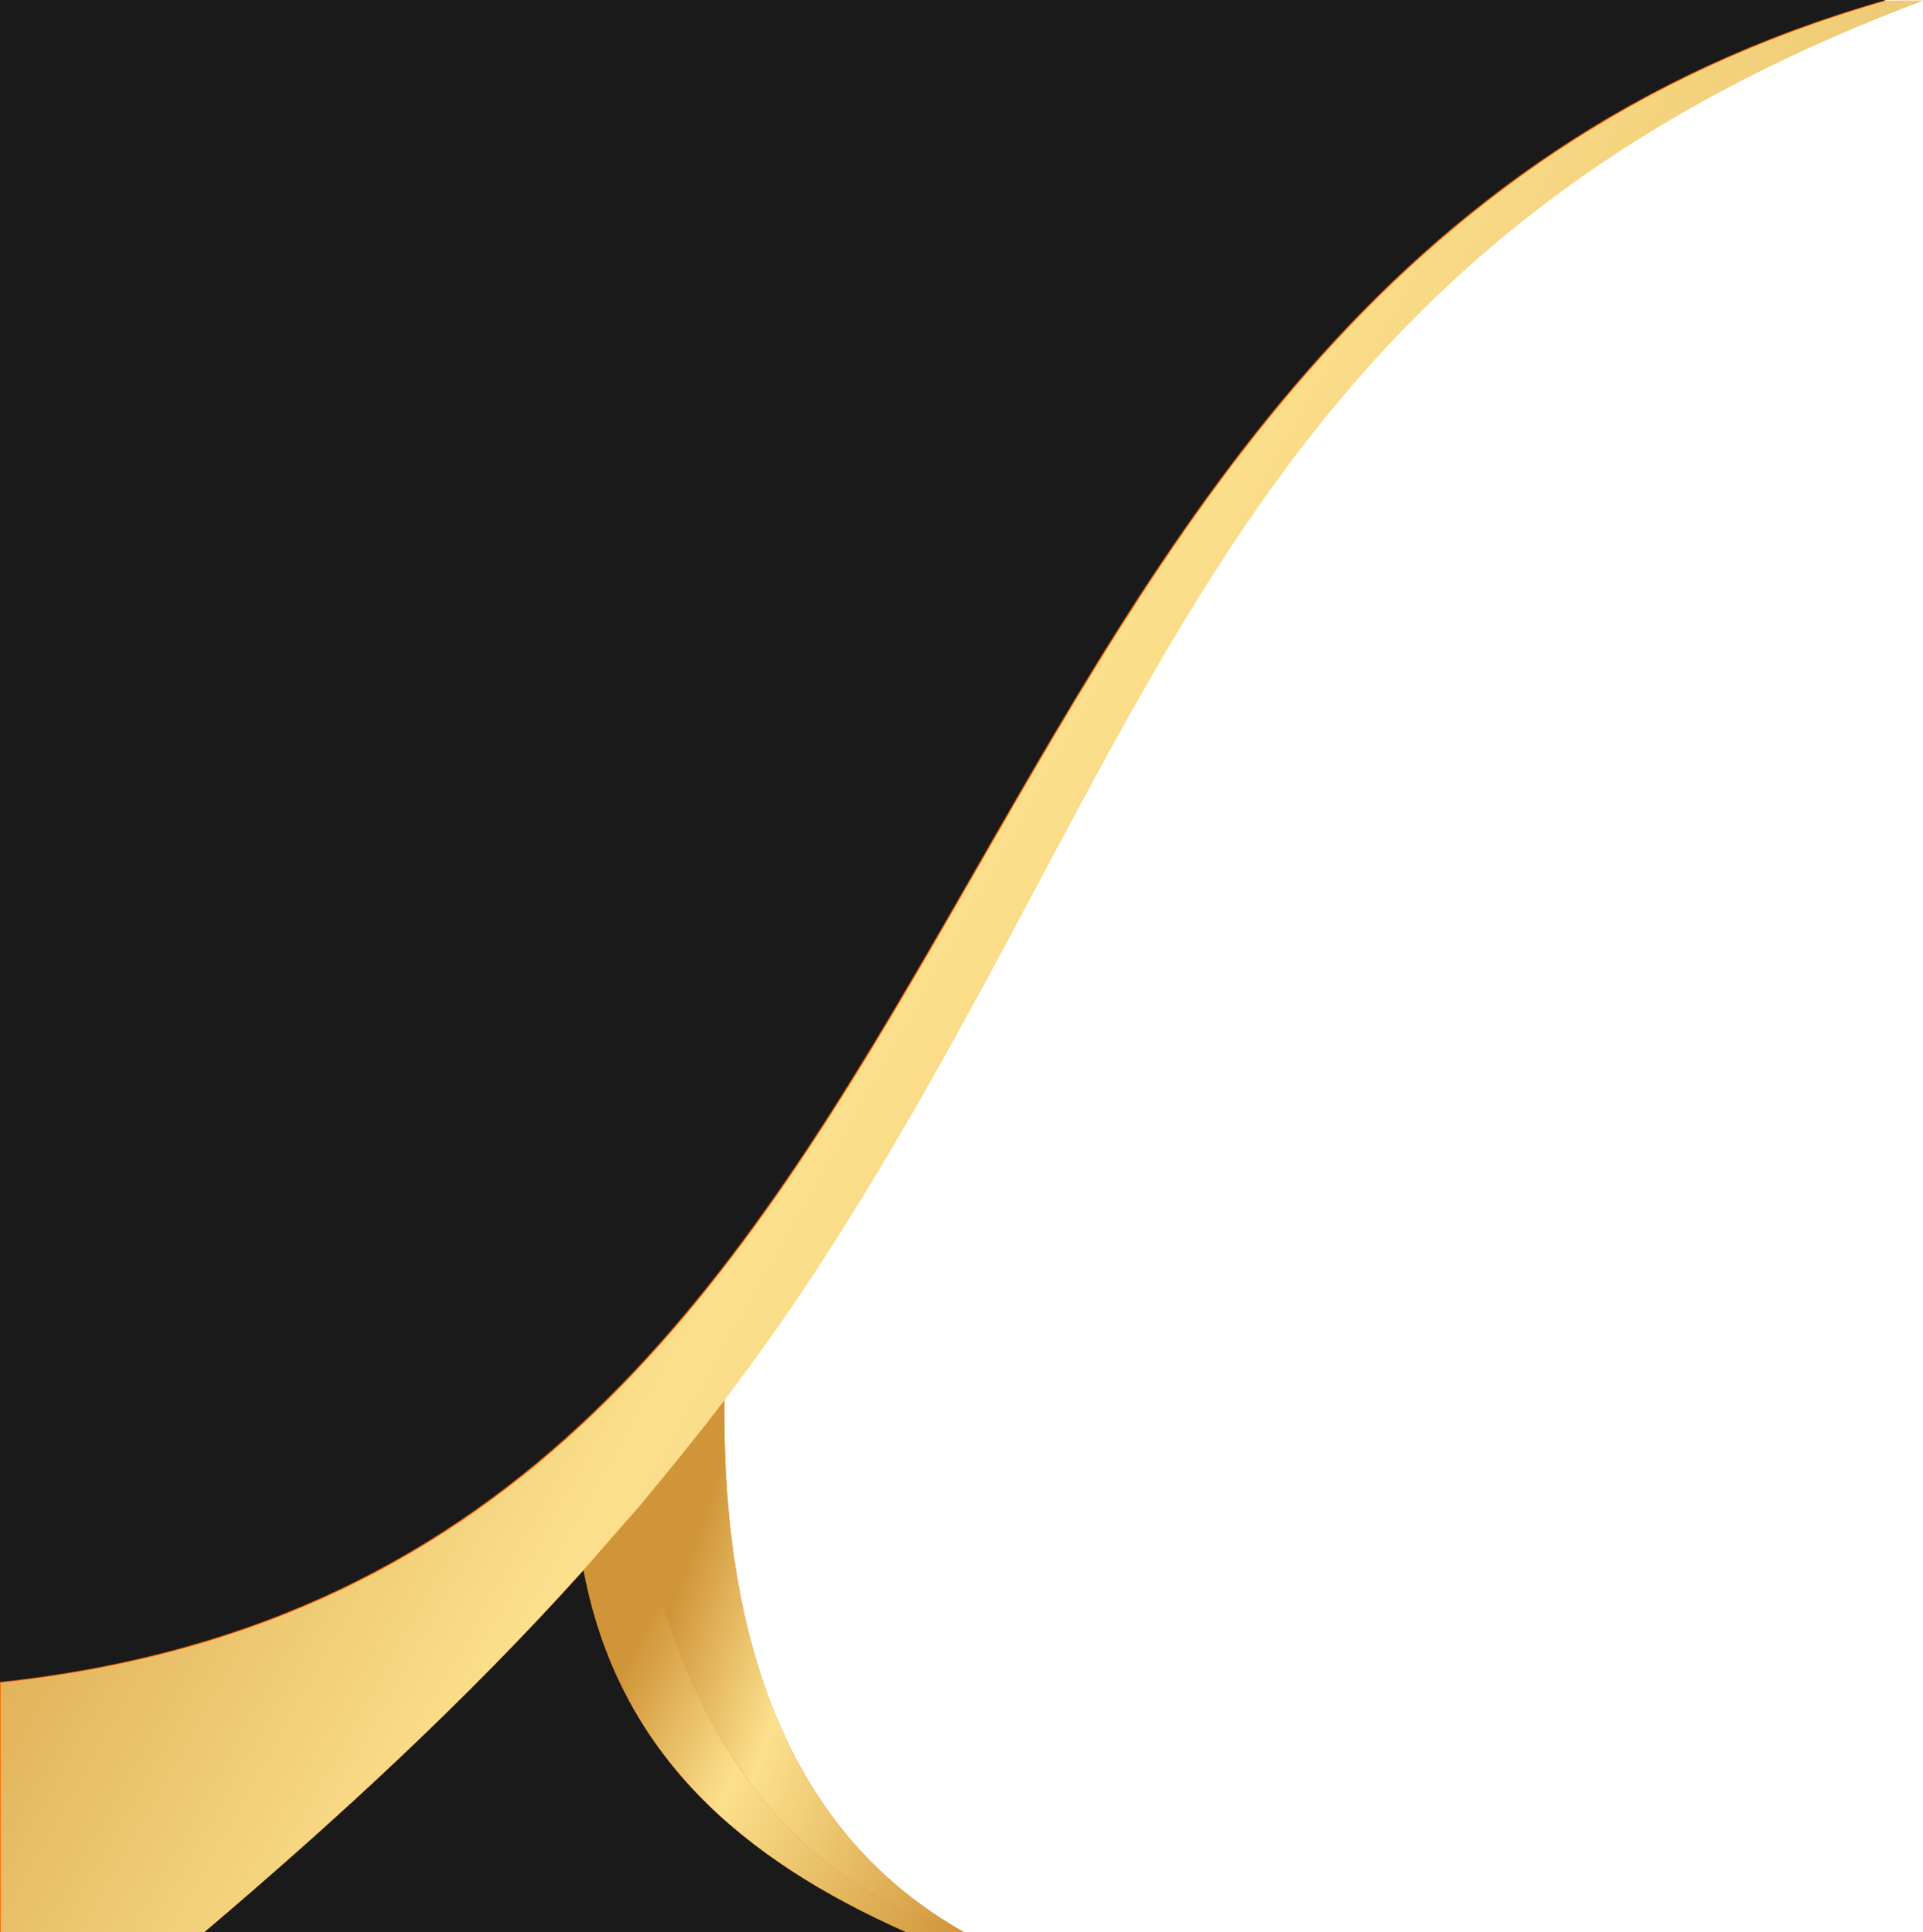
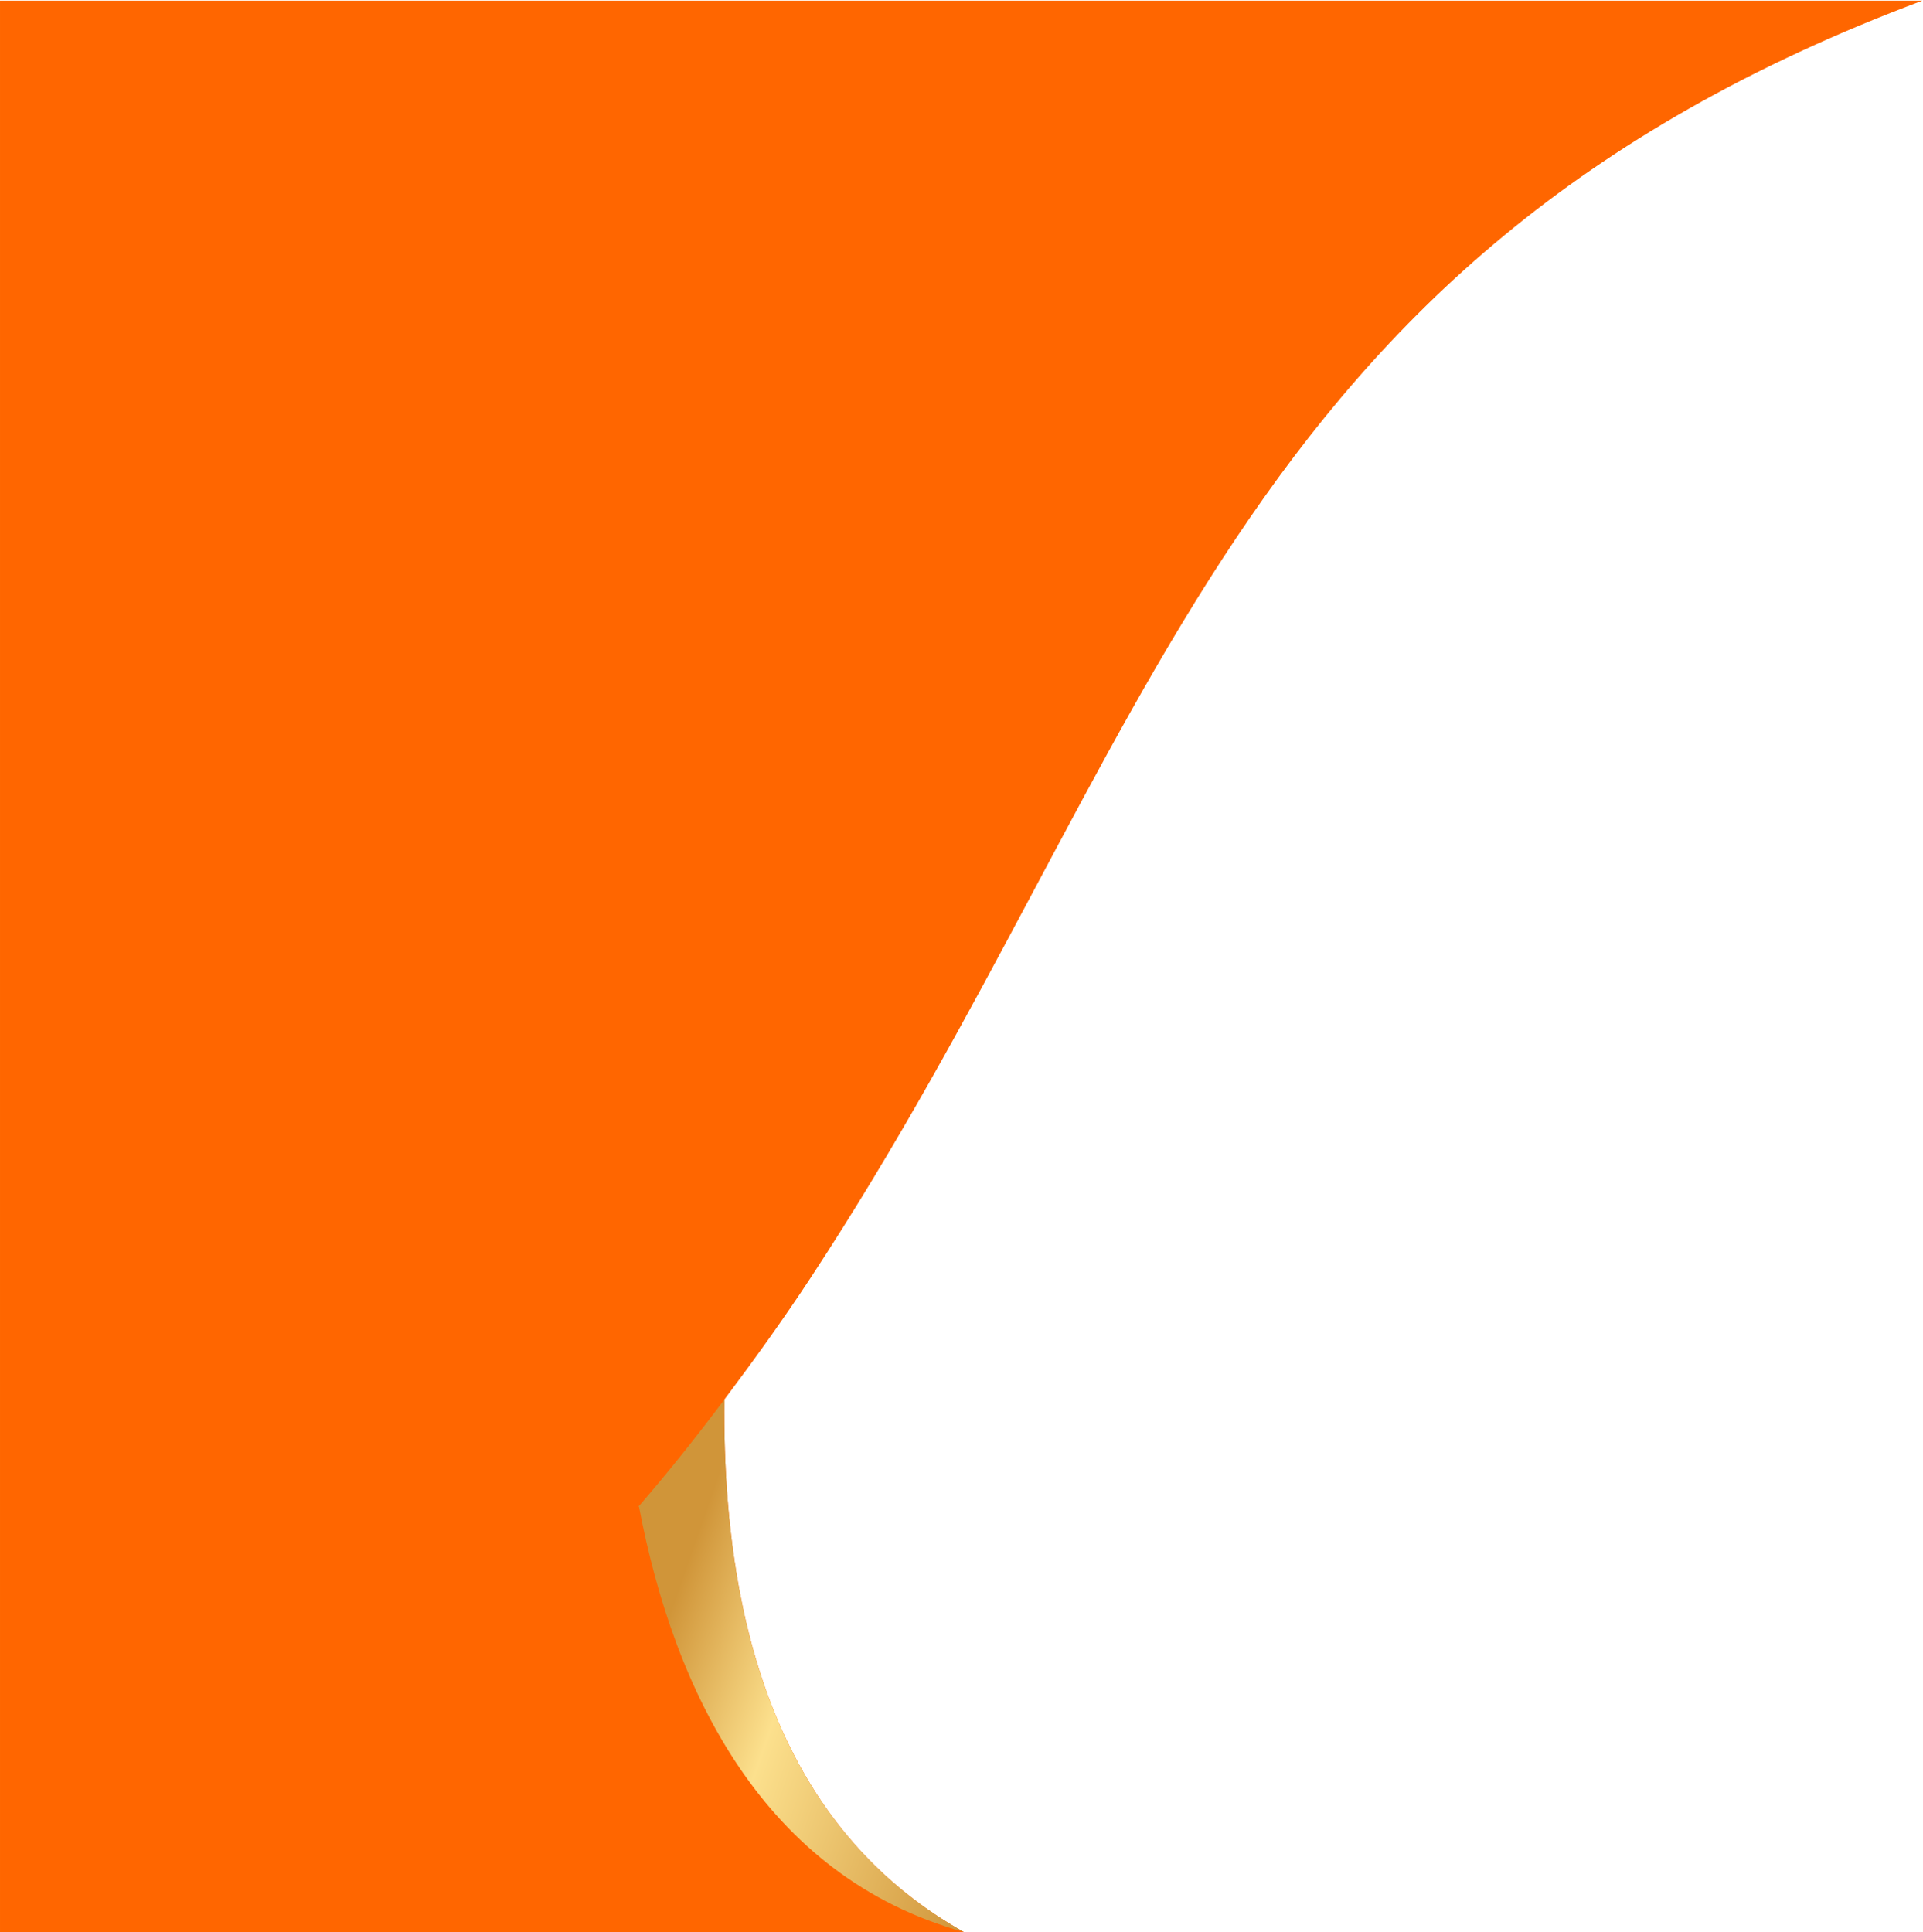
<svg xmlns="http://www.w3.org/2000/svg" xmlns:xlink="http://www.w3.org/1999/xlink" clip-rule="evenodd" fill-rule="evenodd" height="2921.0" image-rendering="optimizeQuality" preserveAspectRatio="xMidYMid meet" shape-rendering="geometricPrecision" text-rendering="geometricPrecision" version="1.0" viewBox="0.0 0.0 2907.0 2921.0" width="2907.0" zoomAndPan="magnify">
  <defs>
    <linearGradient gradientUnits="userSpaceOnUse" id="a" x1="1034" x2="1578" xlink:actuate="onLoad" xlink:show="other" xlink:type="simple" y1="2377" y2="2565">
      <stop offset="0" stop-color="#d09539" />
      <stop offset=".349" stop-color="#fce08d" />
      <stop offset="1" stop-color="#d0953a" />
    </linearGradient>
    <linearGradient gradientUnits="userSpaceOnUse" id="c" x1="645" x2="3377" xlink:actuate="onLoad" xlink:href="#a" xlink:show="other" xlink:type="simple" y1="521" y2="2061" />
    <linearGradient gradientUnits="userSpaceOnUse" id="b" x1="997" x2="1564" xlink:actuate="onLoad" xlink:href="#a" xlink:show="other" xlink:type="simple" y1="2418" y2="2706" />
  </defs>
  <g>
    <g>
      <g id="change1_1">
        <path d="M309 2921c353,0 706,0 1060,0 29,0 59,0 88,0 -244,-137 -366,-404 -362,-805 45,-60 89,-121 131,-185 526,-801 628,-1536 1680,-1930 -18,0 -37,0 -55,0 -950,0 -1900,0 -2851,0 0,848 0,1696 0,2543 0,126 0,251 0,377 103,0 206,0 309,0z" fill="#f60" />
      </g>
      <g>
-         <path d="M1457 2921c-302,-84 -438,-363 -491,-643 -28,33 -56,65 -84,96 53,280 242,438 487,547 29,0 59,0 88,0z" fill="url(#b)" />
        <path d="M966 2278c53,280 189,559 491,643 -244,-137 -366,-404 -362,-805 -42,56 -85,110 -130,162z" fill="url(#a)" />
        <g id="change2_1">
-           <path d="M1369 2921c-245,-109 -434,-267 -487,-547 -179,199 -374,378 -573,547 353,0 706,0 1060,0z" fill="#1a1a1a" />
-         </g>
-         <path d="M309 2921c199,-169 393,-347 573,-547 28,-32 56,-64 84,-96 44,-53 88,-107 130,-162 45,-60 89,-121 131,-185 526,-801 628,-1536 1680,-1930 -18,0 -37,0 -55,0 -1541,440 -1267,2373 -2851,2543 0,126 0,251 0,377 103,0 206,0 309,0z" fill="url(#c)" />
+           </g>
        <g id="change2_2">
-           <path d="M0 2543c1584,-171 1310,-2104 2851,-2543 -950,0 -1900,0 -2851,0 0,848 0,1696 0,2543z" fill="#1a1a1a" />
-         </g>
+           </g>
      </g>
    </g>
  </g>
</svg>